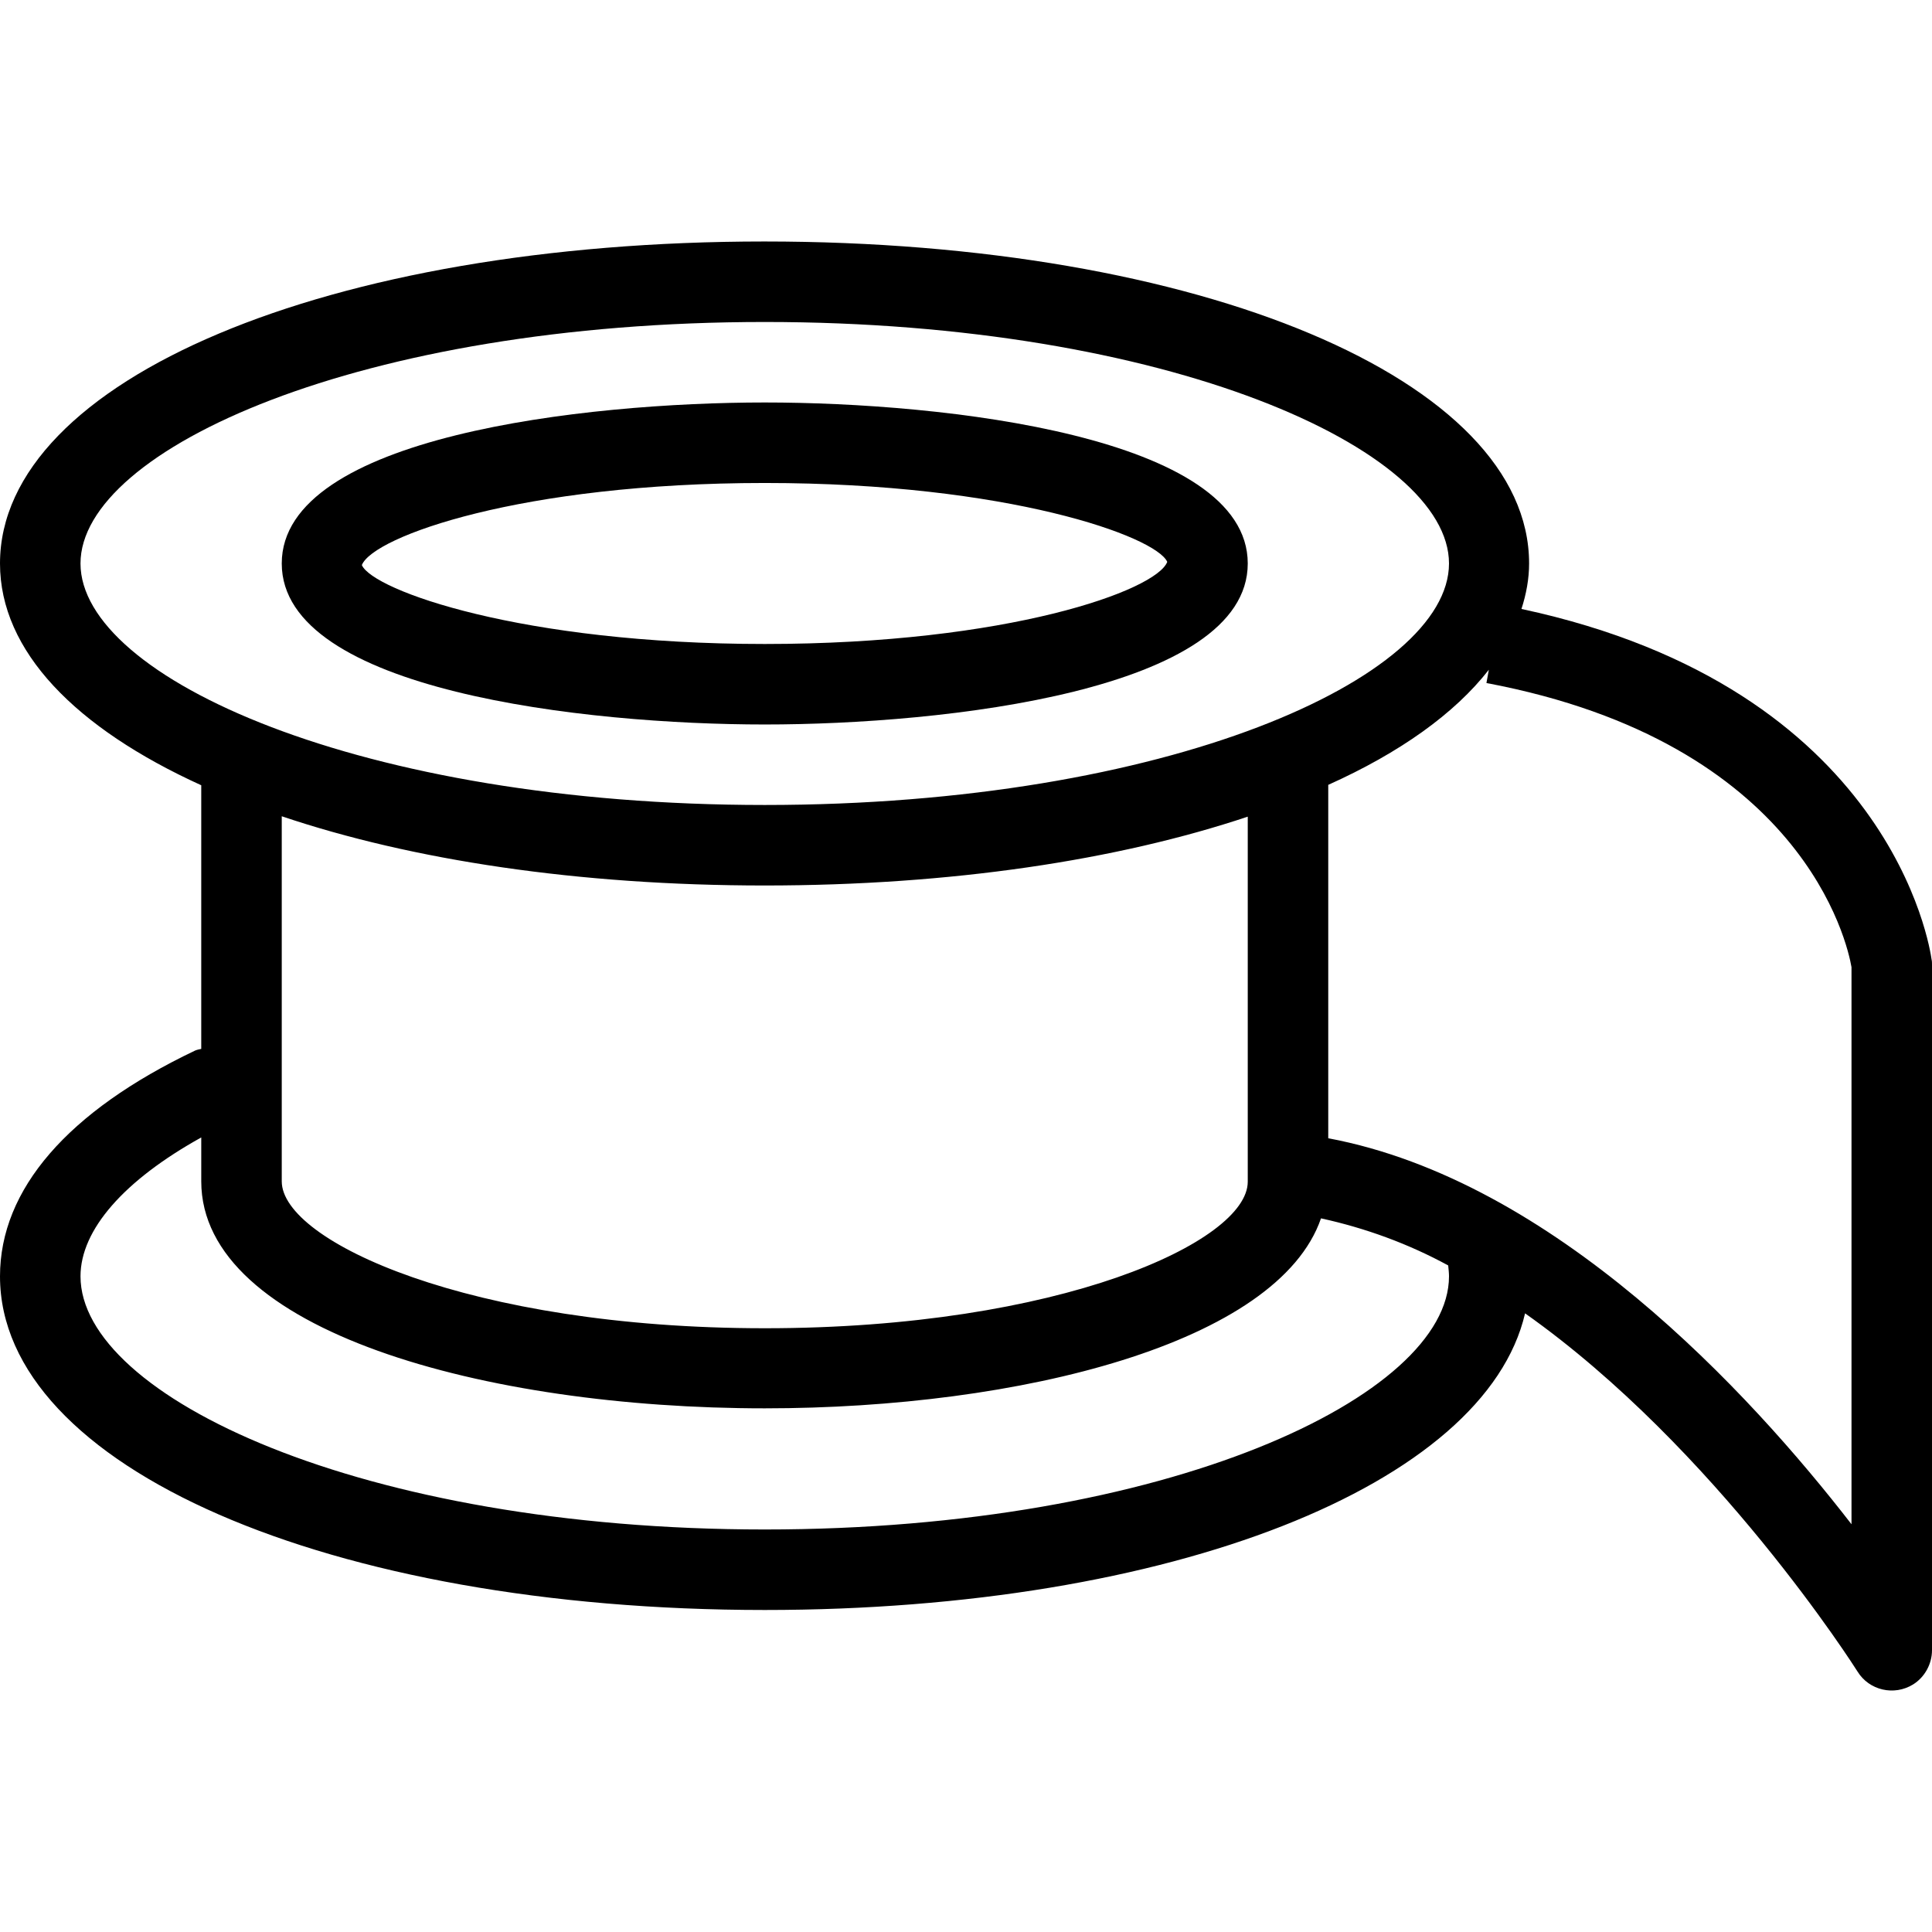
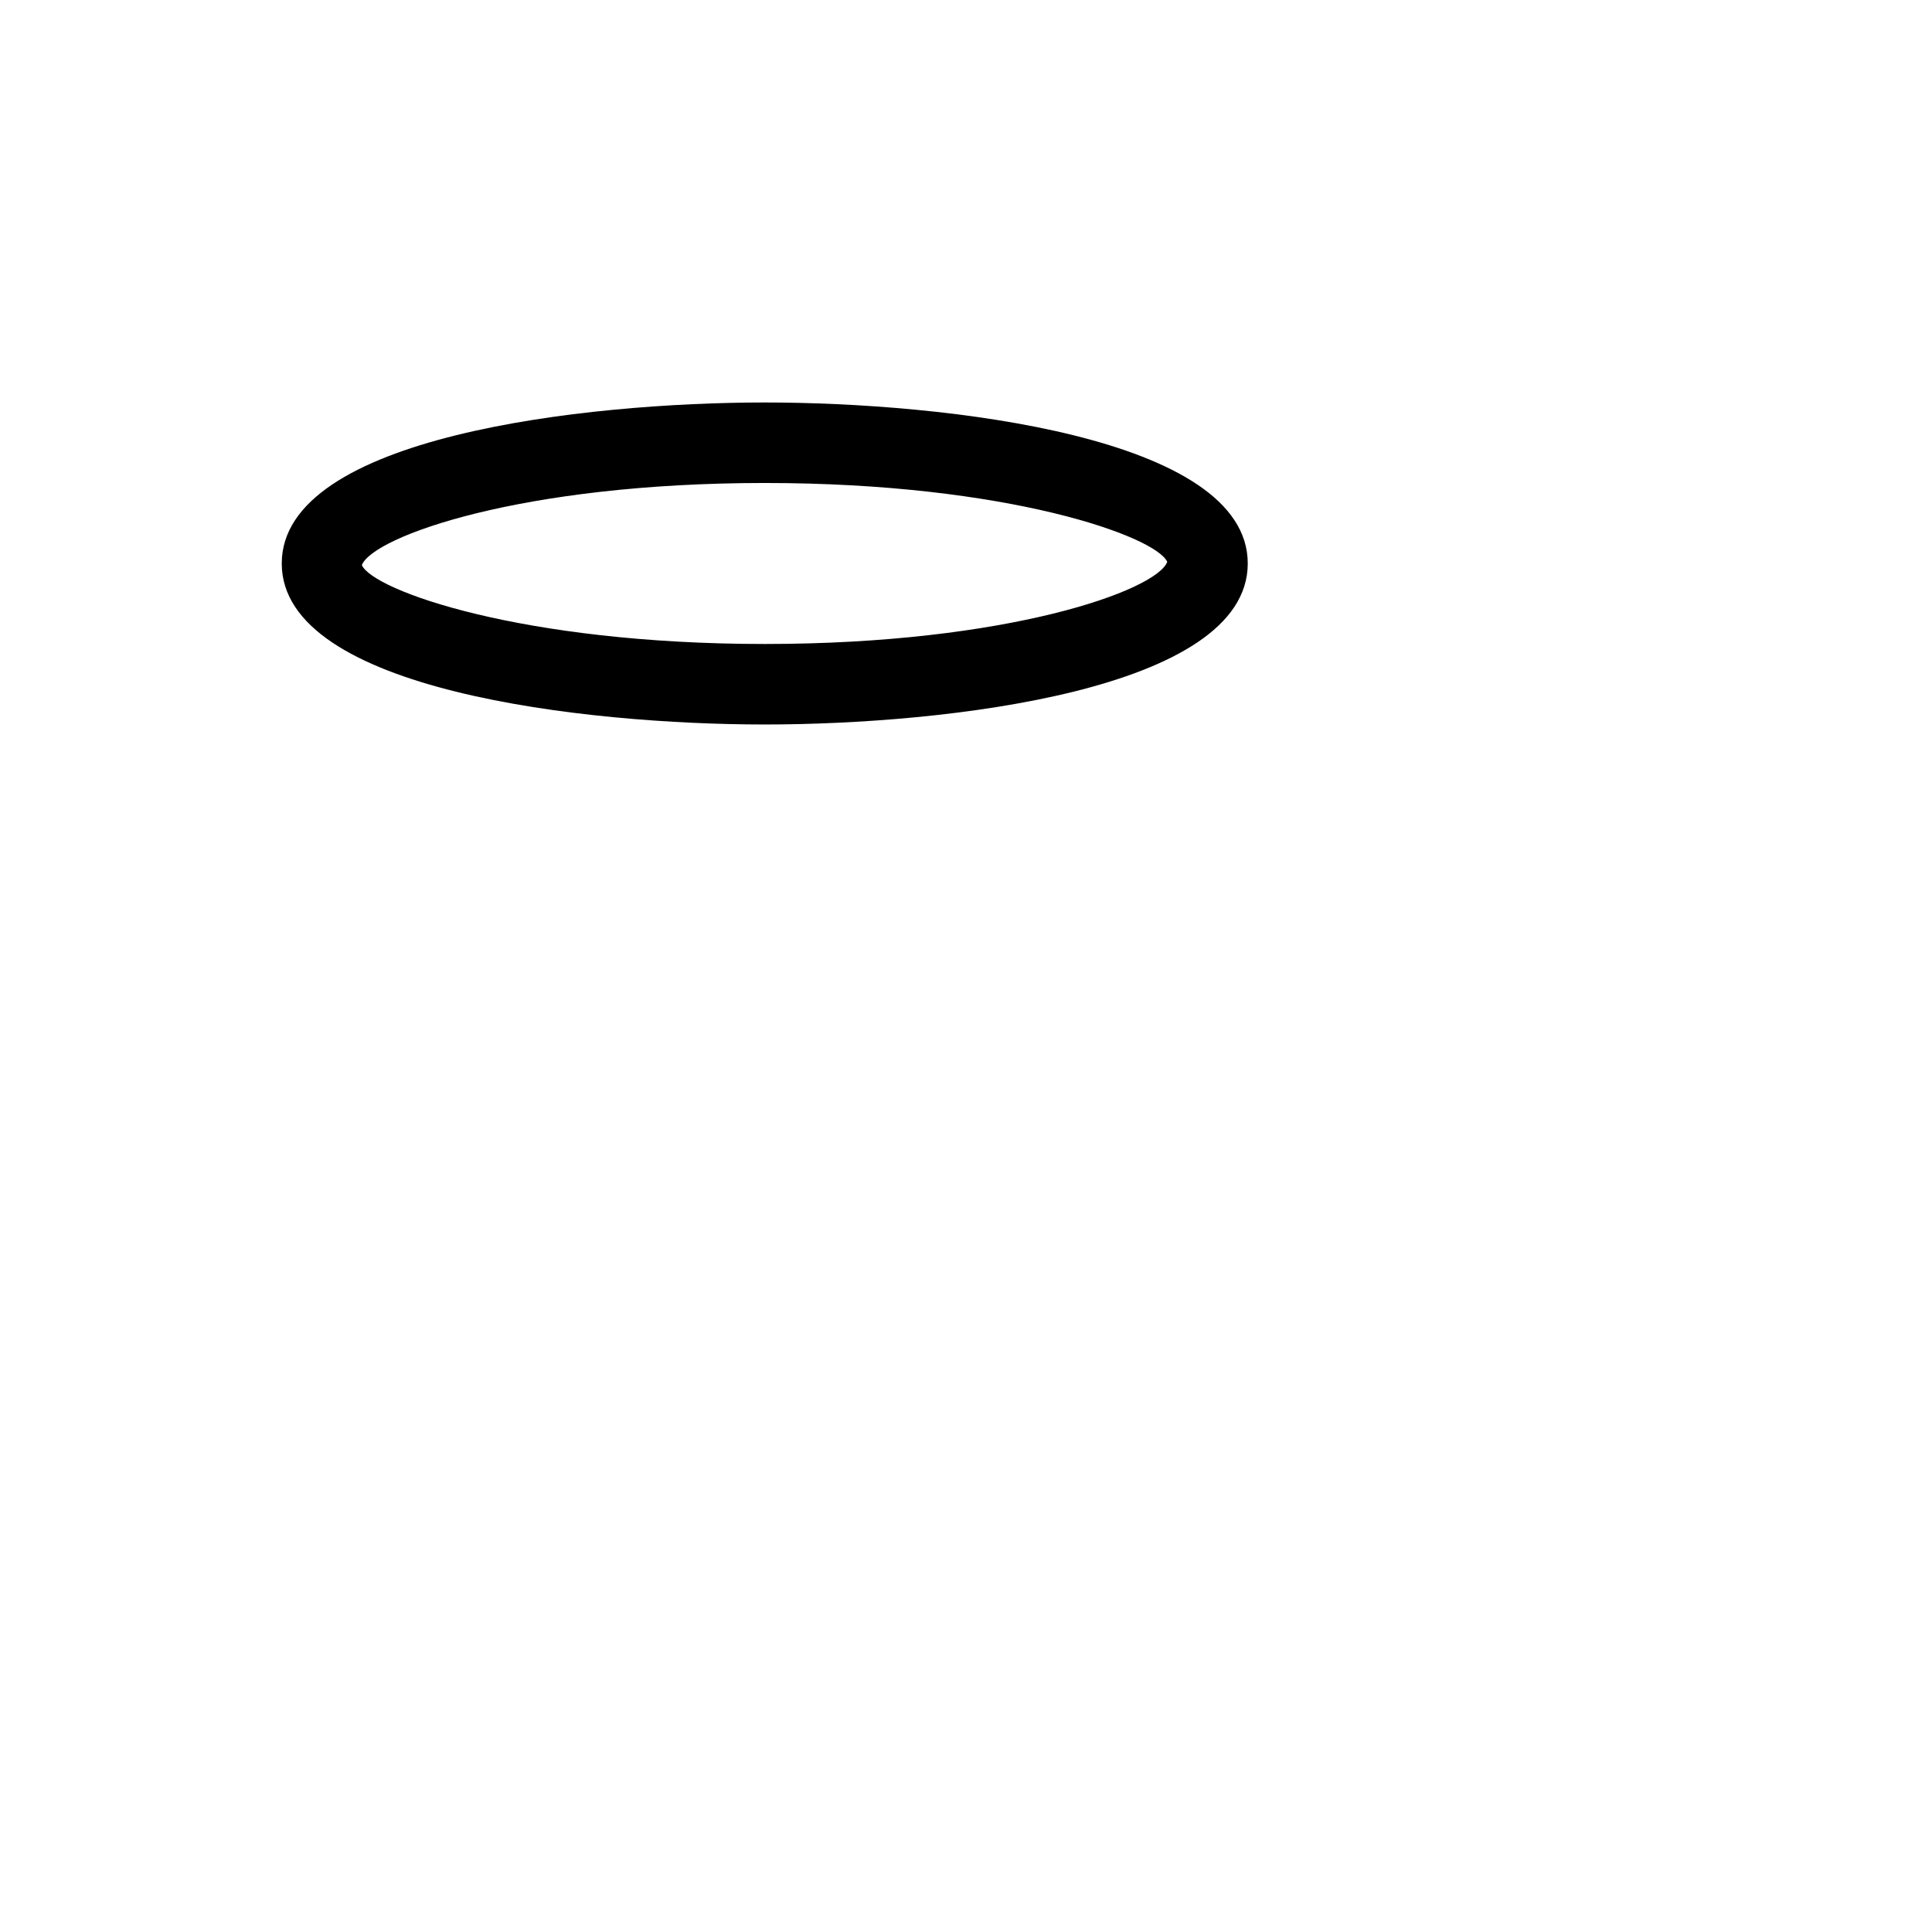
<svg xmlns="http://www.w3.org/2000/svg" version="1.1" id="Layer_1" x="0px" y="0px" viewBox="0 0 512 512" style="enable-background:new 0 0 512 512;" xml:space="preserve">
  <g>
    <g>
      <g>
-         <path d="M511.893,254.289c-0.427-2.987-10.56-71.893-108.693-92.907c1.28-3.947,2.027-8,2.027-12.053     c0-48.64-87.147-85.333-202.667-85.333S0,100.689,0,149.329c0,23.253,20.053,43.627,53.333,58.773v69.867     c-0.533,0.107-1.067,0.213-1.6,0.427C17.92,294.503,0,315.196,0,338.236c0,50.453,87.147,88.427,202.667,88.427     c107.84,0,190.933-33.173,201.493-78.613c50.56,35.733,87.573,94.08,88.107,94.933c3.093,5.013,9.707,6.507,14.72,3.413     c3.093-1.92,5.013-5.44,5.013-9.067V255.676C512,255.143,512,254.716,511.893,254.289z M21.333,149.329     c0-30.293,74.453-64,181.333-64S384,119.036,384,149.329s-74.453,64-181.333,64S21.333,179.623,21.333,149.329z M330.667,216.423     v96.747c0,15.893-49.813,38.827-128,38.827s-128-23.04-128-38.933v-96.747c34.453,11.627,78.613,18.347,128,18.347     S296.213,227.943,330.667,216.423z M202.667,405.329c-106.88,0-181.333-35.307-181.333-67.093c0-12.373,11.627-25.493,32-36.8     v11.627c0,39.573,75.093,60.16,149.333,60.16c67.733,0,136-17.28,147.413-50.347c11.733,2.56,23.147,6.72,33.707,12.48     c0.107,1.067,0.213,2.027,0.213,2.88C384,369.916,309.547,405.329,202.667,405.329z M490.667,403.943     C463.68,369.063,411.84,312.849,352,301.649v-93.653c18.987-8.533,33.493-18.88,42.56-30.507l-0.64,3.52     c83.947,15.787,95.68,69.013,96.747,75.307V403.943z" />
        <path d="M330.667,149.329c0-33.707-80.427-42.667-128-42.667c-47.573,0-128,8.96-128,42.667c0,33.707,80.427,42.667,128,42.667     C250.24,191.996,330.667,183.036,330.667,149.329z M95.893,149.756c2.987-7.573,42.24-21.76,106.773-21.76     s103.68,14.187,106.667,20.907c-2.88,7.573-42.24,21.76-106.667,21.76S98.88,156.476,95.893,149.756z" />
      </g>
    </g>
  </g>
  <g>
</g>
  <g>
</g>
  <g>
</g>
  <g>
</g>
  <g>
</g>
  <g>
</g>
  <g>
</g>
  <g>
</g>
  <g>
</g>
  <g>
</g>
  <g>
</g>
  <g>
</g>
  <g>
</g>
  <g>
</g>
  <g>
</g>
</svg>